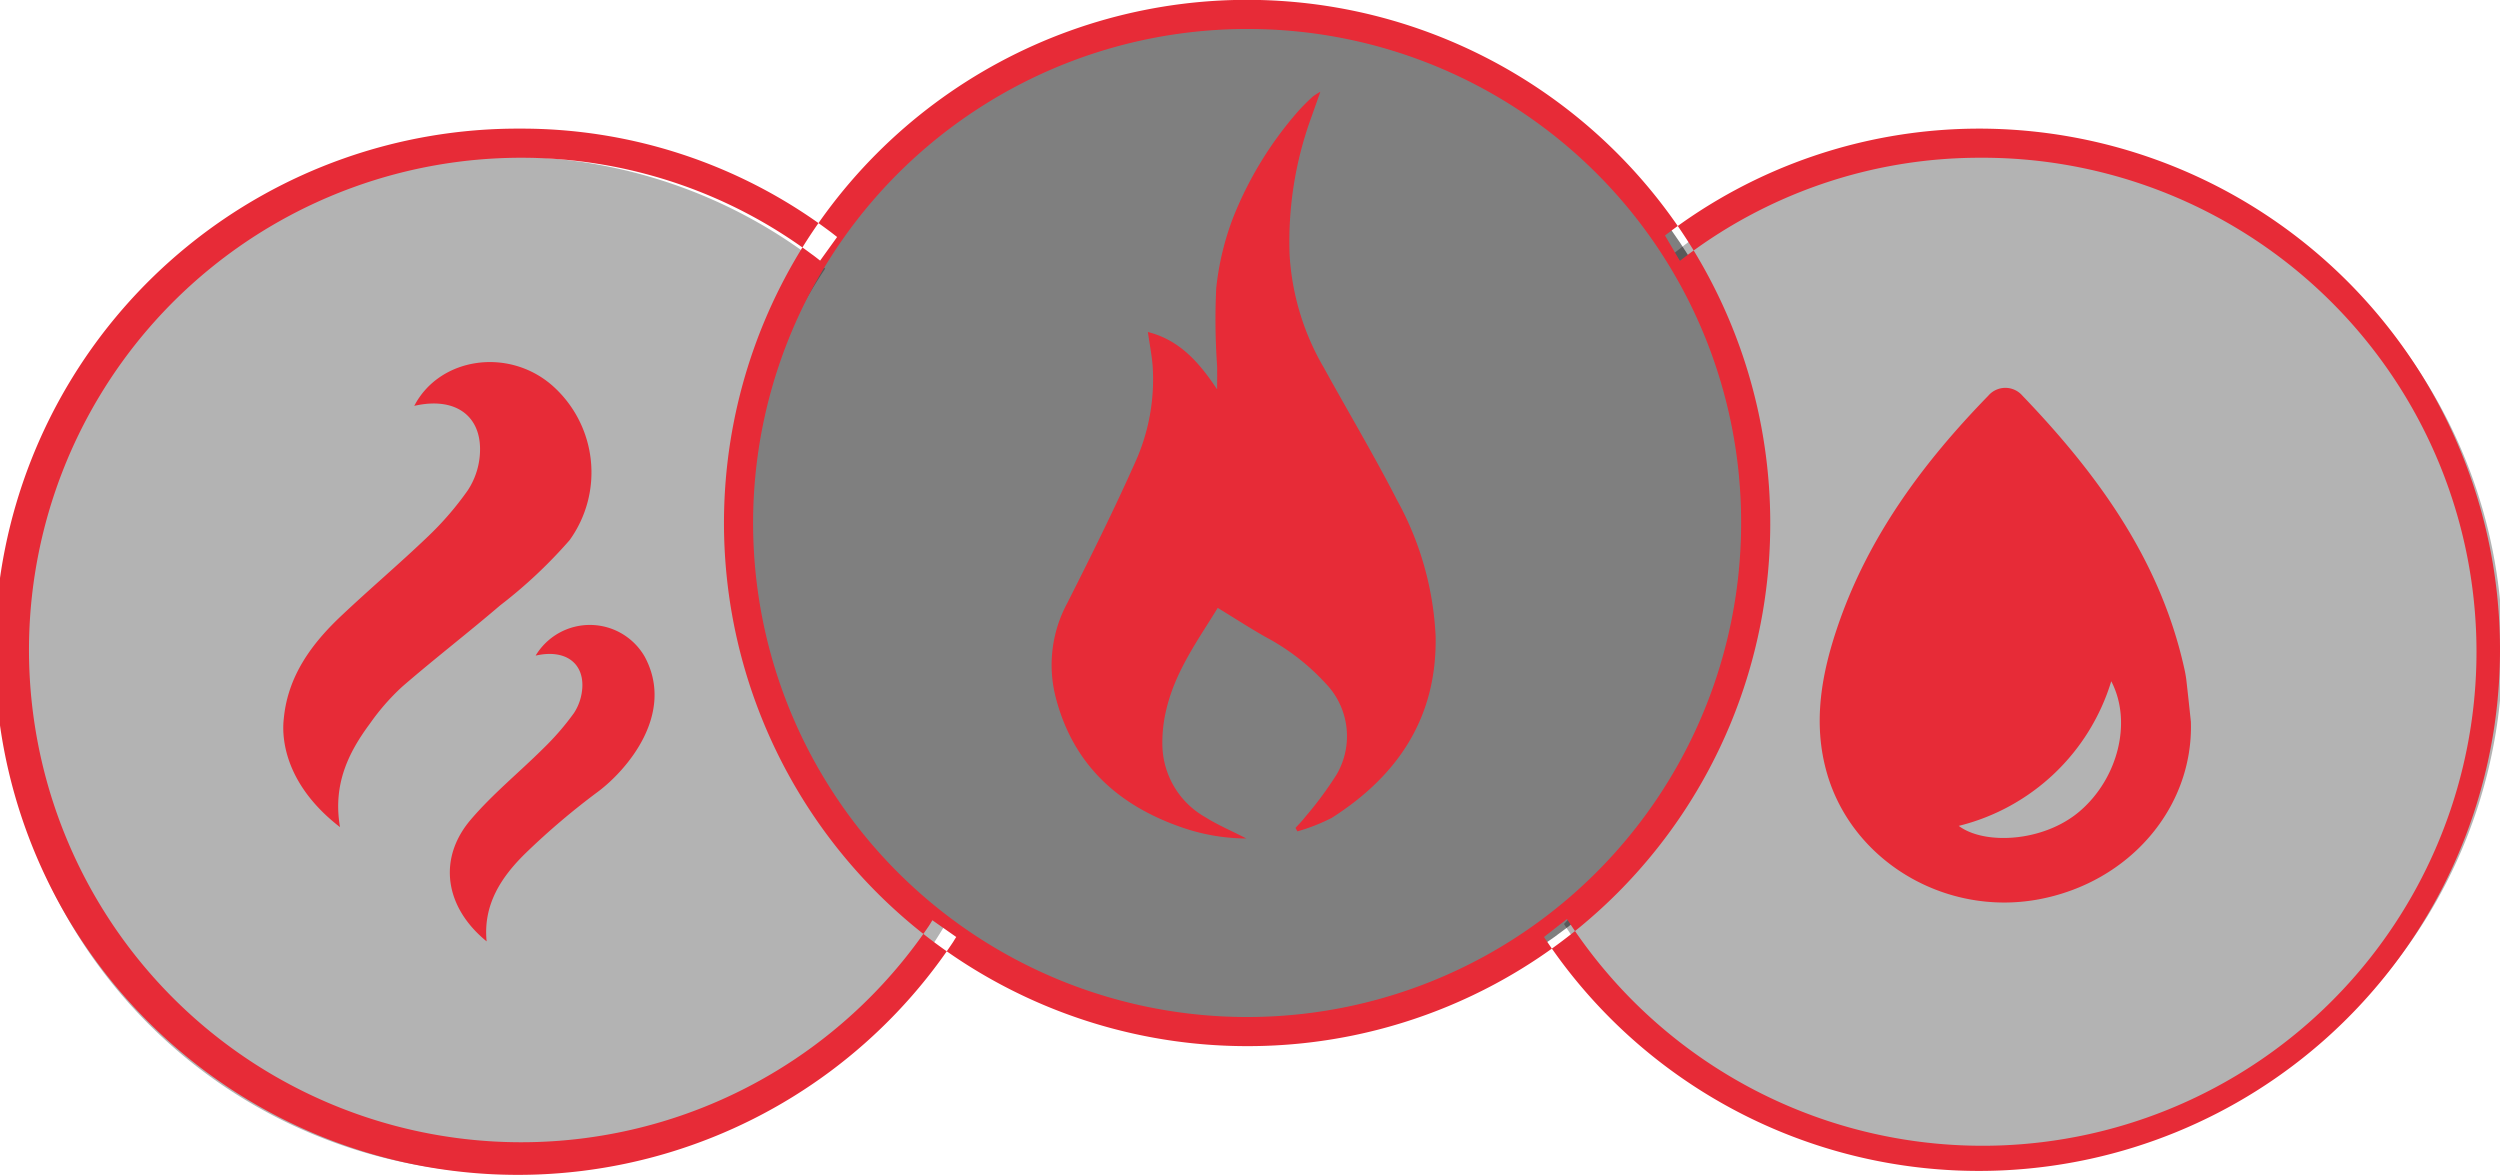
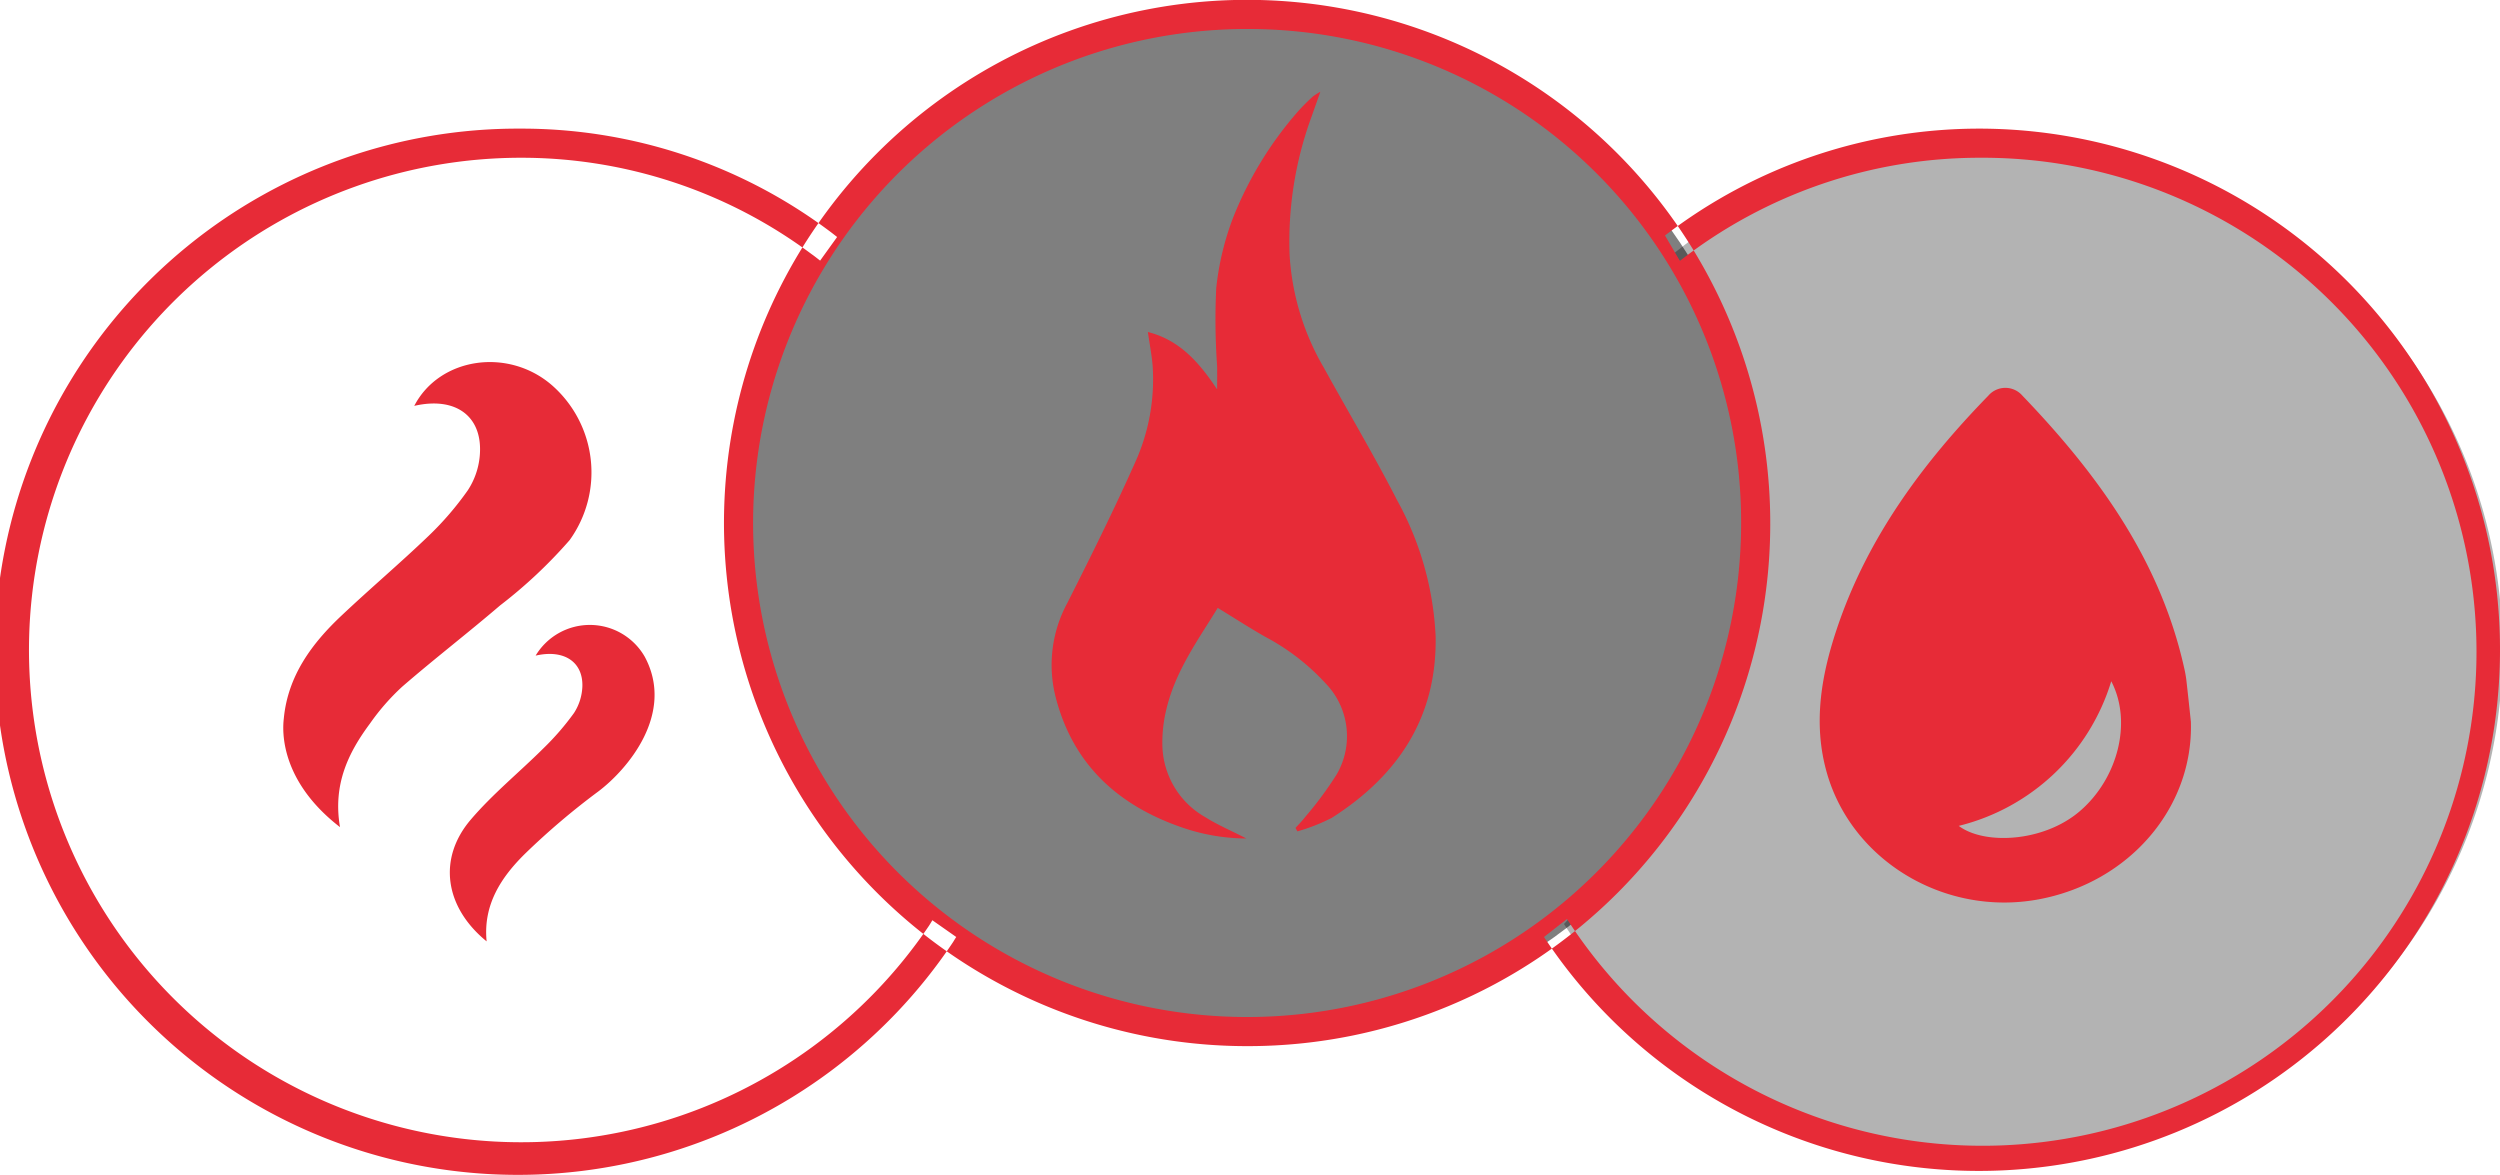
<svg xmlns="http://www.w3.org/2000/svg" id="ic_heat_header.svg" width="200" height="94" viewBox="0 0 200 94">
  <defs>
    <style>
      .cls-1 {
        opacity: 0.5;
      }

      .cls-2, .cls-3 {
        fill-rule: evenodd;
      }

      .cls-2 {
        opacity: 0.3;
      }

      .cls-3 {
        fill: #e72b37;
      }
    </style>
  </defs>
  <circle id="Elipsa_1" data-name="Elipsa 1" class="cls-1" cx="100.625" cy="41.985" r="40.625" />
-   <path id="Elipsa_1_kopie" data-name="Elipsa 1 kopie" class="cls-2" d="M1812.63,1215.53a40.415,40.415,0,0,1,24.93,8.57c0.16,0.13.46,0.39,0.46,0.39s-3.69,5.39-4.77,9.84a57.306,57.306,0,0,0-1.25,15.04s0.85,9.01,5,16.3c3.64,6.39,10.66,11.19,10.66,11.19s-0.1.21-.16,0.31A40.664,40.664,0,1,1,1812.63,1215.53Z" transform="translate(-1772 -1203)" />
  <path id="Elipsa_1_kopie_2" data-name="Elipsa 1 kopie 2" class="cls-2" d="M1931.38,1214.28a40.735,40.735,0,1,1-34,63.04c-0.09-.13-0.26-0.4-0.26-0.4s14.88-15.72,14.88-23.79c0-4.42.95-11.74,0-16.29a31.994,31.994,0,0,0-6.09-13.57s0.52-.41.78-0.61A40.354,40.354,0,0,1,1931.38,1214.28Z" transform="translate(-1772 -1203)" />
  <path id="Tvar_14" data-name="Tvar 14" class="cls-3" d="M1794.71,1260.42c0.34-3.37,2.23-5.94,4.64-8.2,2.29-2.16,4.7-4.2,6.97-6.38a24.733,24.733,0,0,0,3.1-3.61,5.963,5.963,0,0,0,.95-2.65c0.34-3.22-1.85-4.89-5.23-4.11,2.02-3.89,7.53-4.7,11.04-1.63a9.272,9.272,0,0,1,1.39,12.37,38.5,38.5,0,0,1-5.57,5.23c-2.58,2.21-5.27,4.28-7.83,6.5a18.064,18.064,0,0,0-2.57,2.94c-1.75,2.35-2.98,4.9-2.4,8.29C1793.87,1265.05,1794.71,1260.61,1794.71,1260.42Zm25.15,5.9a58.139,58.139,0,0,0-5.86,4.98c-1.92,1.89-3.36,4.09-3.07,7.01-3.36-2.74-3.93-6.63-1.26-9.75,1.75-2.05,3.88-3.78,5.8-5.69a21.158,21.158,0,0,0,2.45-2.83,4.184,4.184,0,0,0,.67-2.14c0.05-1.96-1.48-2.97-3.74-2.45a5.061,5.061,0,0,1,8.73.09C1826.03,1260.1,1822.17,1264.58,1819.86,1266.32Zm127.41-5.59c0.22,6.86-4.91,12.87-12.19,14.22-7.55,1.4-15.09-3.16-17-10.37-1.04-3.89-.34-7.72.92-11.43,2.43-7.17,6.82-13.11,12.06-18.49a1.8,1.8,0,0,1,2.73-.01c6.01,6.26,11.01,13.13,12.94,21.77a9.322,9.322,0,0,1,.17.92C1947.03,1258.47,1947.15,1259.6,1947.27,1260.73Zm-6.37-3.23a17.02,17.02,0,0,1-12.2,11.57c2.04,1.54,6.79,1.31,9.69-1.18C1941.43,1265.28,1942.6,1260.75,1940.9,1257.5Zm-57.13-14.48c-1.84-3.59-3.91-7.06-5.86-10.6a20.259,20.259,0,0,1-2.74-8.98,28.98,28.98,0,0,1,1.73-11.04c0.22-.62.44-1.24,0.73-2.06a5.188,5.188,0,0,0-.6.38,16.143,16.143,0,0,0-1.17,1.17,29.278,29.278,0,0,0-5.21,8.52,22.243,22.243,0,0,0-1.35,5.63,52.02,52.02,0,0,0,.07,6.24c0.01,0.57,0,1.15,0,1.87-1.45-2.18-3.01-3.95-5.54-4.59,0.14,0.99.31,1.84,0.38,2.69a16.089,16.089,0,0,1-1.42,7.79c-1.69,3.79-3.54,7.51-5.41,11.21a10.416,10.416,0,0,0-.91,7.59c1.42,5.43,5.09,8.65,10.16,10.38a15.977,15.977,0,0,0,5.08.86c-1.15-.6-2.28-1.07-3.31-1.72a6.756,6.756,0,0,1-3.41-5.74,11.261,11.261,0,0,1,.32-2.88c0.73-3.08,2.56-5.58,4.11-8.11,1.32,0.81,2.53,1.59,3.79,2.31a17.868,17.868,0,0,1,4.81,3.7,6.079,6.079,0,0,1,.91,7.32,28.892,28.892,0,0,1-2.5,3.38c-0.24.31-.52,0.6-0.79,0.89,0.05,0.09.1,0.19,0.15,0.28a15.125,15.125,0,0,0,2.75-1.08c5.26-3.35,8.43-8,8.31-14.53A24.912,24.912,0,0,0,1883.77,1243.02ZM1872,1286.69a41.851,41.851,0,1,1,41.62-41.85A41.78,41.78,0,0,1,1872,1286.69Zm0-81.37a39.521,39.521,0,1,0,39.29,39.52A39.456,39.456,0,0,0,1872,1205.32Zm-25.68,71.74a39.38,39.38,0,1,1-32.7-61.44,38.813,38.813,0,0,1,23.32,7.72c0.23,0.16.45,0.34,0.67,0.51l1.36-1.89c-0.22-.17-0.43-0.34-0.65-0.5a41.093,41.093,0,0,0-24.7-8.17,41.85,41.85,0,1,0,34.63,65.07c0.08-.13.16-0.27,0.25-0.4l-1.91-1.34C1846.5,1276.77,1846.41,1276.92,1846.32,1277.06Zm84.06-63.77a41.269,41.269,0,0,0-25.18,8.55l1.19,2.03a38.974,38.974,0,0,1,23.99-8.25,39.521,39.521,0,1,1-33.02,60.9l-1.84,1.44A41.692,41.692,0,1,0,1930.38,1213.29Z" transform="translate(-1772 -1203)" />
</svg>